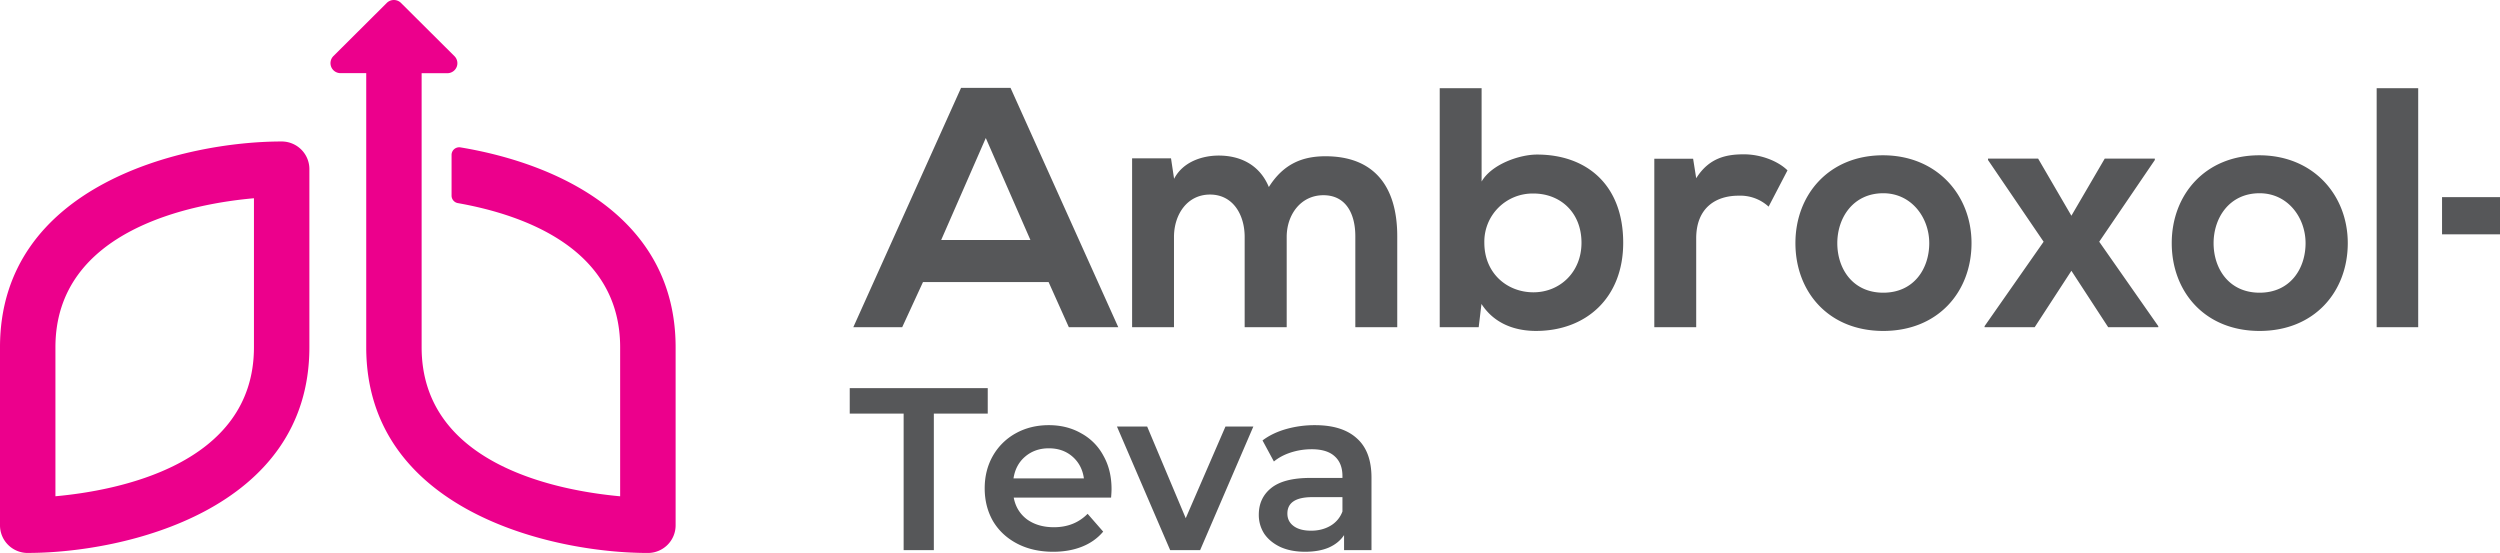
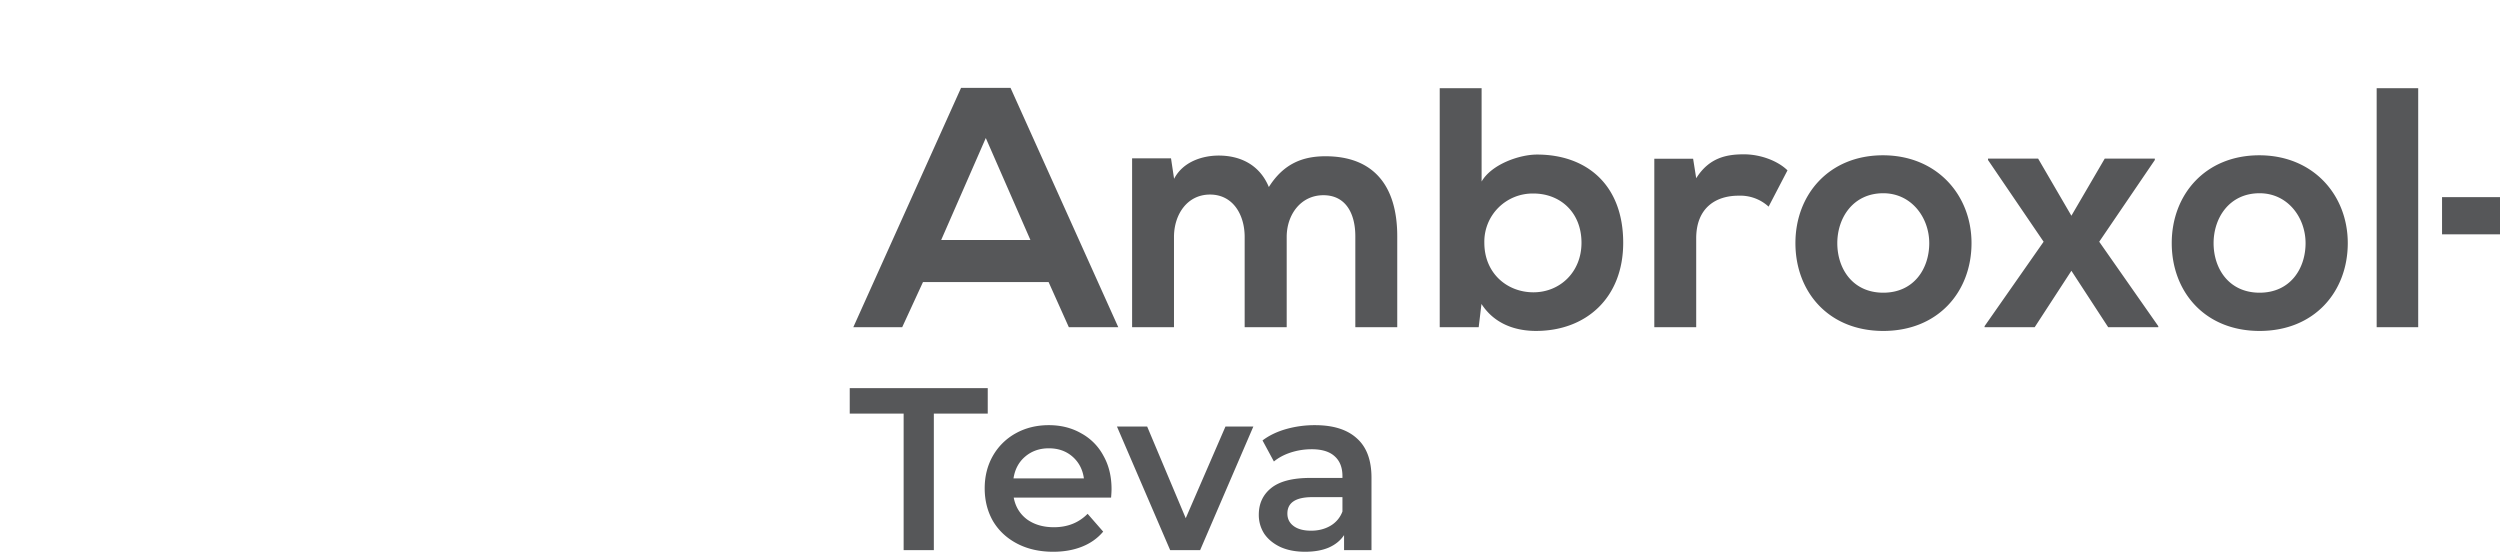
<svg xmlns="http://www.w3.org/2000/svg" width="321" height="71" viewBox="0 0 321 71" fill="none">
  <path d="M134.641 36.218h-16.13l-2.669 5.795h-6.277L123.4 11.281h6.352l13.835 30.732h-6.348l-2.598-5.795zm-8.065-18.495-5.729 13.093h11.459l-5.73-13.093zM159.815 42.013V30.422c0-2.854-1.499-5.441-4.448-5.441-2.95 0-4.627 2.587-4.627 5.44v11.592h-5.378V20.328h4.996l.395 2.632c1.148-2.215 3.662-2.986 5.73-2.986 2.602 0 5.2 1.054 6.437 4.04 1.935-3.074 4.448-3.951 7.269-3.951 6.17 0 9.217 3.779 9.217 10.27v11.68h-5.383v-11.68c0-2.853-1.183-5.268-4.097-5.268-2.913 0-4.715 2.503-4.715 5.357v11.591h-5.396zM190.238 11.325V23.31c1.277-2.215 4.844-3.465 7.117-3.465 6.348 0 11.064 3.86 11.064 11.326 0 7.111-4.805 11.32-11.193 11.32-2.646 0-5.338-.886-7.006-3.464l-.356 2.982h-5.004V11.325h5.378zm.351 19.846c0 3.908 2.91 6.362 6.304 6.362s6.17-2.587 6.17-6.362c0-3.908-2.732-6.323-6.17-6.323a6.22 6.22 0 0 0-4.505 1.823 6.18 6.18 0 0 0-1.799 4.5zM217.396 20.382l.396 2.503c1.672-2.659 3.919-3.07 6.125-3.07 2.207 0 4.408.886 5.596 2.06l-2.424 4.657a5.38 5.38 0 0 0-3.879-1.405c-2.821 0-5.418 1.489-5.418 5.486v11.396h-5.379V20.382h4.983zM253.143 31.215c0 6.234-4.279 11.277-11.33 11.277s-11.281-5.043-11.281-11.277c0-6.234 4.319-11.276 11.237-11.276 6.917 0 11.374 5.09 11.374 11.28v-.004zm-17.233.005c0 3.292 1.98 6.362 5.903 6.362 3.924 0 5.903-3.07 5.903-6.363 0-3.292-2.291-6.407-5.903-6.407-3.879 0-5.903 3.16-5.903 6.412M270.248 20.368h6.432v.177l-7.14 10.493 7.585 10.842v.129h-6.437l-4.72-7.24-4.711 7.24h-6.437v-.129l7.581-10.842-7.14-10.493v-.177h6.437l4.27 7.333 4.28-7.333zM301.454 31.215c0 6.234-4.275 11.277-11.322 11.277-7.046 0-11.281-5.043-11.281-11.277 0-6.234 4.315-11.276 11.237-11.276s11.366 5.09 11.366 11.28v-.004zm-17.229.005c0 3.292 1.984 6.362 5.907 6.362 3.924 0 5.903-3.07 5.903-6.363 0-3.292-2.291-6.407-5.903-6.407-3.883 0-5.907 3.16-5.907 6.412M310.497 11.325h-5.333v30.688h5.333V11.325zM321 25.309h-7.442v4.78H321v-4.78zM116.027 53.106h-6.921v-3.269h17.72v3.269h-6.921v17.53h-3.878v-17.53zM142.722 62.792c0 .258-.019.624-.059 1.1h-12.5c.219 1.168.786 2.1 1.701 2.793.935.673 2.088 1.01 3.46 1.01 1.75 0 3.192-.574 4.326-1.723l1.999 2.288c-.716.851-1.621 1.495-2.715 1.93-1.094.437-2.327.655-3.699.655-1.75 0-3.292-.347-4.624-1.04-1.333-.694-2.367-1.654-3.102-2.883-.716-1.248-1.074-2.654-1.074-4.219 0-1.545.348-2.932 1.044-4.16a7.572 7.572 0 0 1 2.953-2.912c1.253-.693 2.665-1.04 4.236-1.04 1.551 0 2.933.347 4.147 1.04a7.026 7.026 0 0 1 2.863 2.883c.696 1.228 1.044 2.654 1.044 4.278zm-8.054-5.23c-1.193 0-2.208.357-3.043 1.07-.815.694-1.312 1.625-1.491 2.793h9.039c-.16-1.148-.647-2.08-1.462-2.793-.816-.713-1.83-1.07-3.043-1.07zM160.929 54.77l-6.832 15.867h-3.848l-6.831-15.867h3.878l4.952 11.766 5.101-11.766h3.58zM168.85 54.591c2.346 0 4.136.565 5.369 1.694 1.253 1.11 1.88 2.793 1.88 5.051v9.3h-3.521v-1.93c-.457.693-1.113 1.227-1.968 1.604-.836.356-1.85.535-3.043.535s-2.238-.198-3.132-.595c-.895-.416-1.591-.98-2.089-1.693a4.424 4.424 0 0 1-.716-2.466c0-1.427.527-2.566 1.581-3.418 1.074-.871 2.755-1.307 5.042-1.307h4.117v-.238c0-1.109-.338-1.96-1.015-2.555-.656-.594-1.64-.892-2.953-.892a8.74 8.74 0 0 0-2.655.416c-.855.278-1.581.664-2.178 1.16l-1.461-2.705c.835-.633 1.839-1.119 3.013-1.456a13.45 13.45 0 0 1 3.729-.505zm-.508 13.55c.935 0 1.76-.208 2.476-.624a3.536 3.536 0 0 0 1.552-1.843v-1.842h-3.849c-2.147 0-3.221.703-3.221 2.11 0 .673.268 1.208.805 1.604.537.397 1.283.595 2.237.595z" fill="#565759" />
-   <path d="M3.559 71a3.566 3.566 0 0 1-2.517-1.038A3.538 3.538 0 0 1 0 67.455V44.592C0 23.7 23.657 18.166 36.166 18.166c.944 0 1.849.373 2.516 1.038a3.538 3.538 0 0 1 1.043 2.507v22.872c0 20.892-23.657 26.413-36.166 26.413V71zm29.048-45.545c-7.785.687-25.49 3.961-25.49 19.132V63.72c7.79-.705 25.49-3.957 25.49-19.133V25.455zM59.124 18.924a.987.987 0 0 0-1.055.56.977.977 0 0 0-.088.415v5.215a.977.977 0 0 0 .814.966c8.603 1.528 20.832 5.906 20.832 18.508v19.136c-7.785-.713-25.49-3.96-25.49-19.136V9.401h3.297a1.294 1.294 0 0 0 1.195-.791 1.28 1.28 0 0 0-.279-1.402L51.486.376a1.293 1.293 0 0 0-1.823 0L42.812 7.2a1.284 1.284 0 0 0 .912 2.193h3.3v35.194c0 20.905 23.693 26.422 36.198 26.413a3.566 3.566 0 0 0 2.496-1.05 3.538 3.538 0 0 0 1.031-2.495V44.592c0-16.713-15.125-23.586-27.602-25.664" fill="#EC008C" />
</svg>